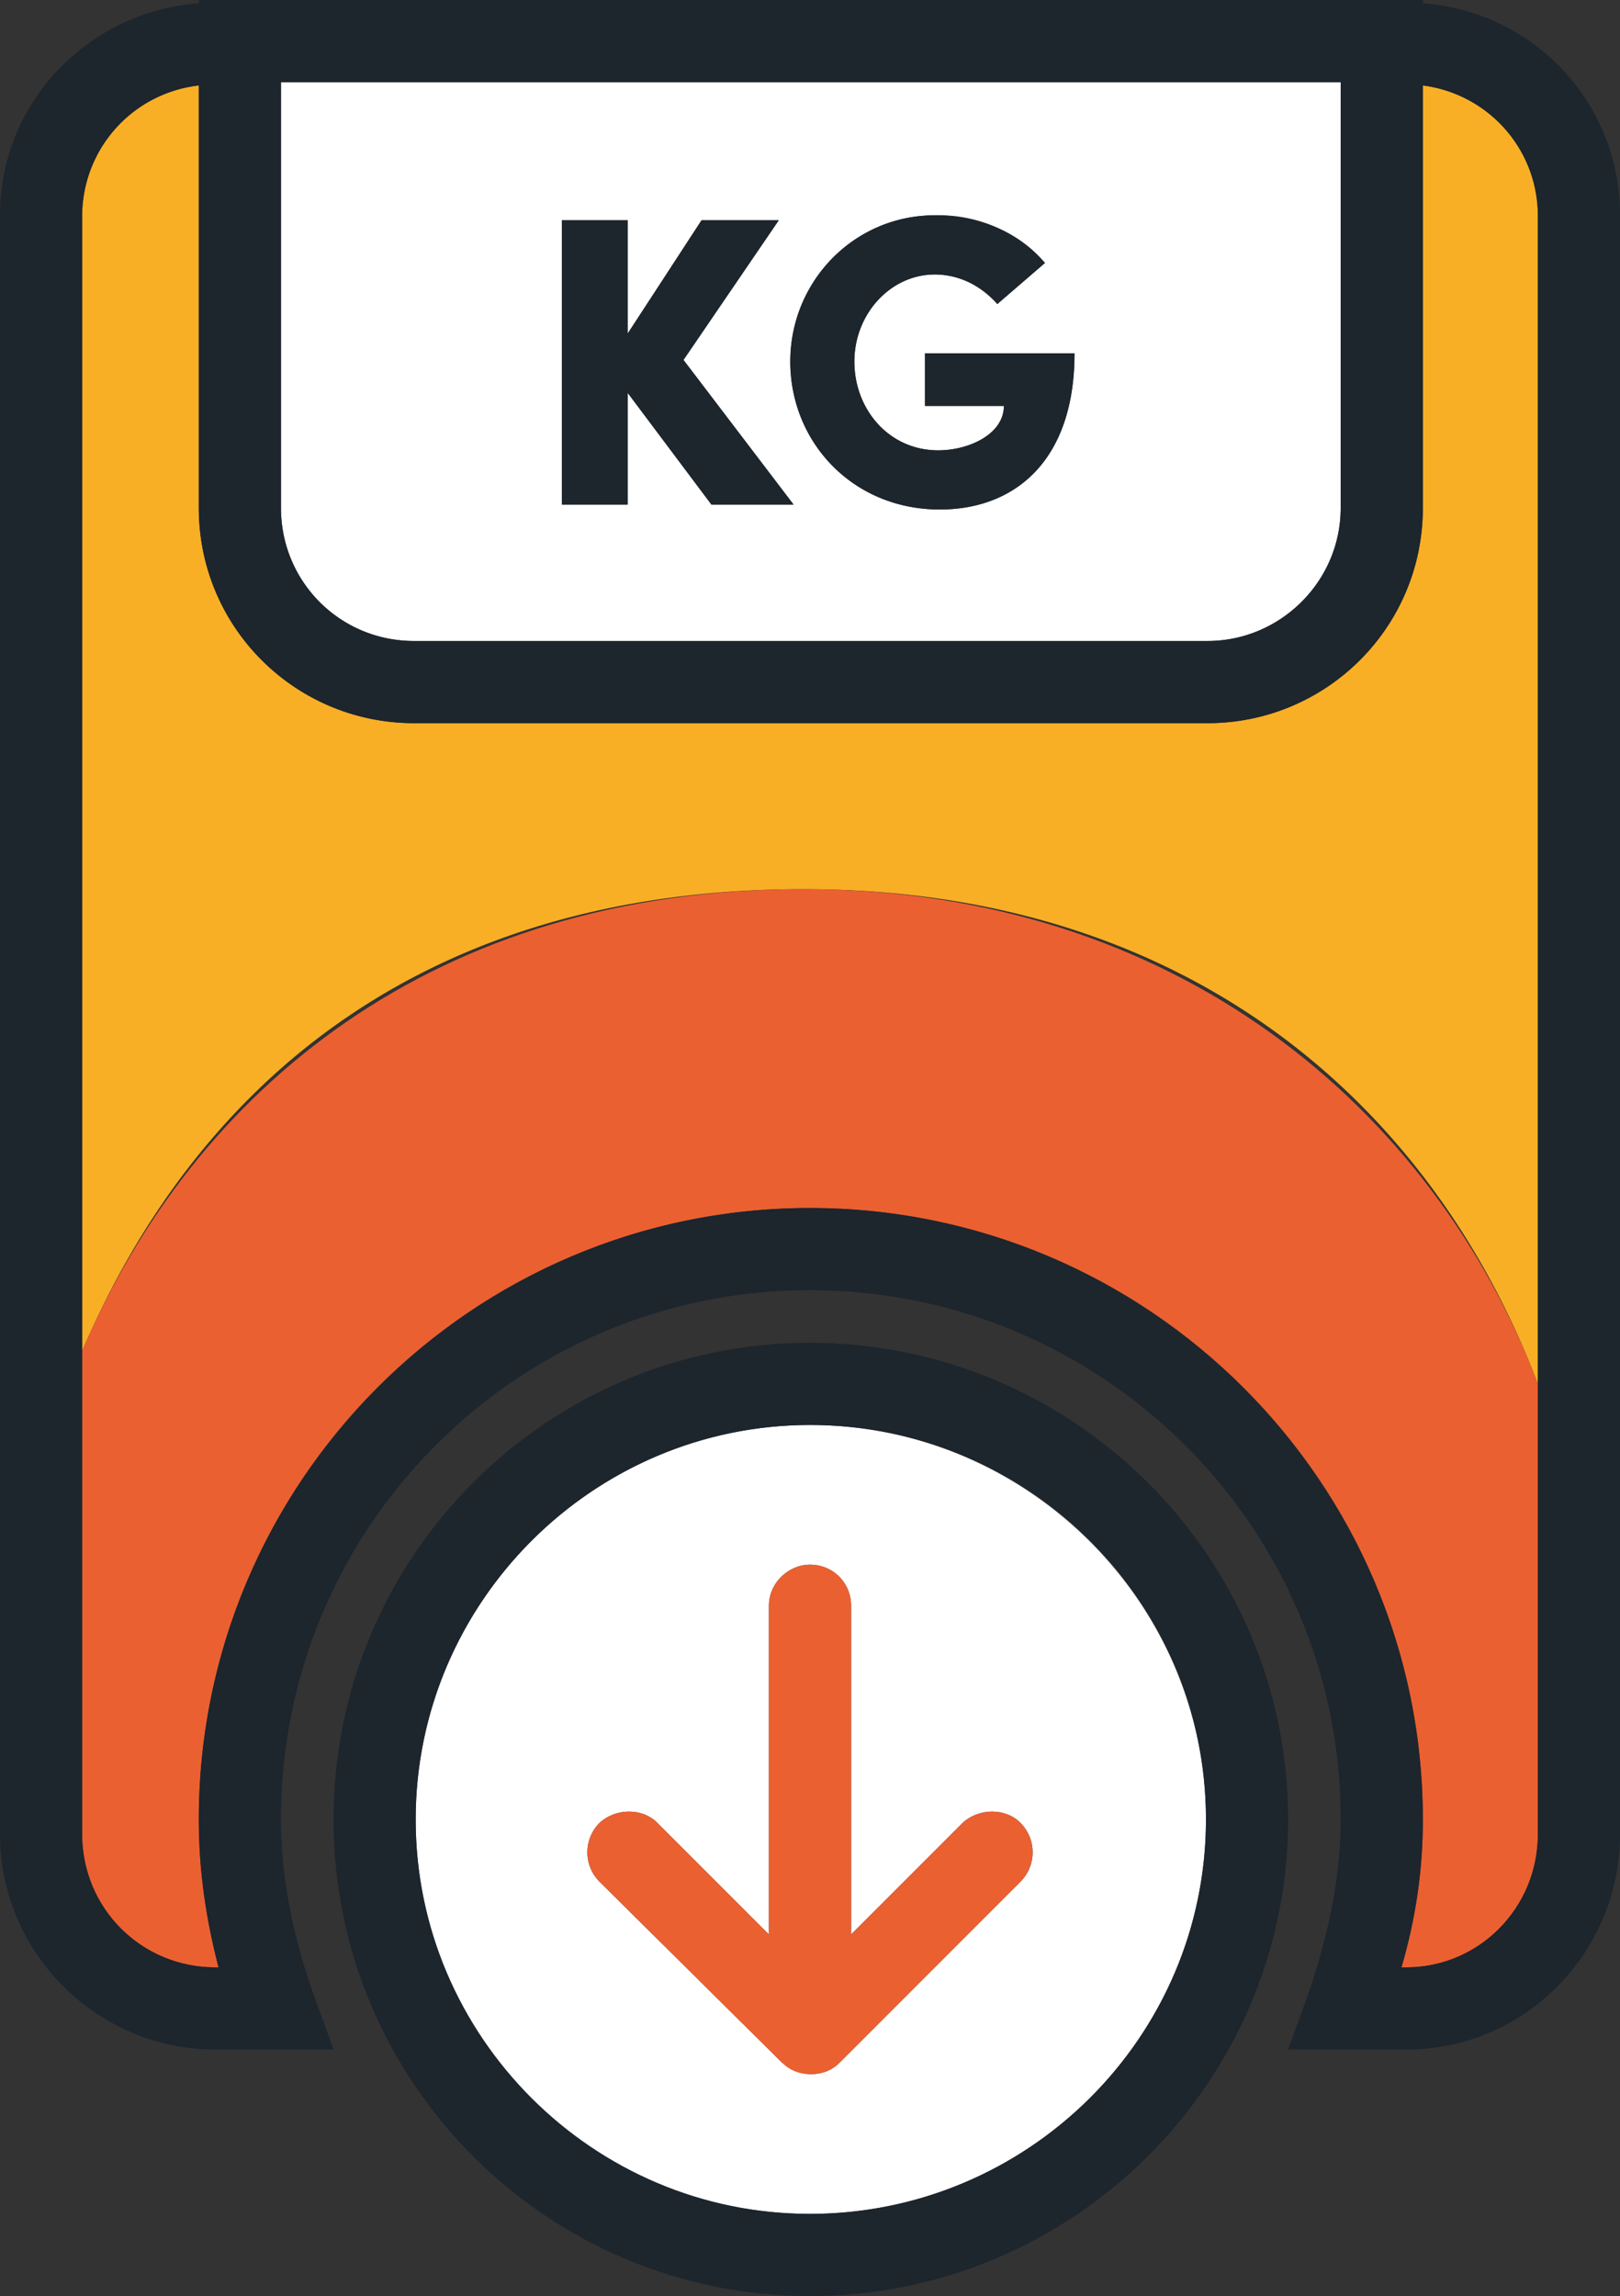
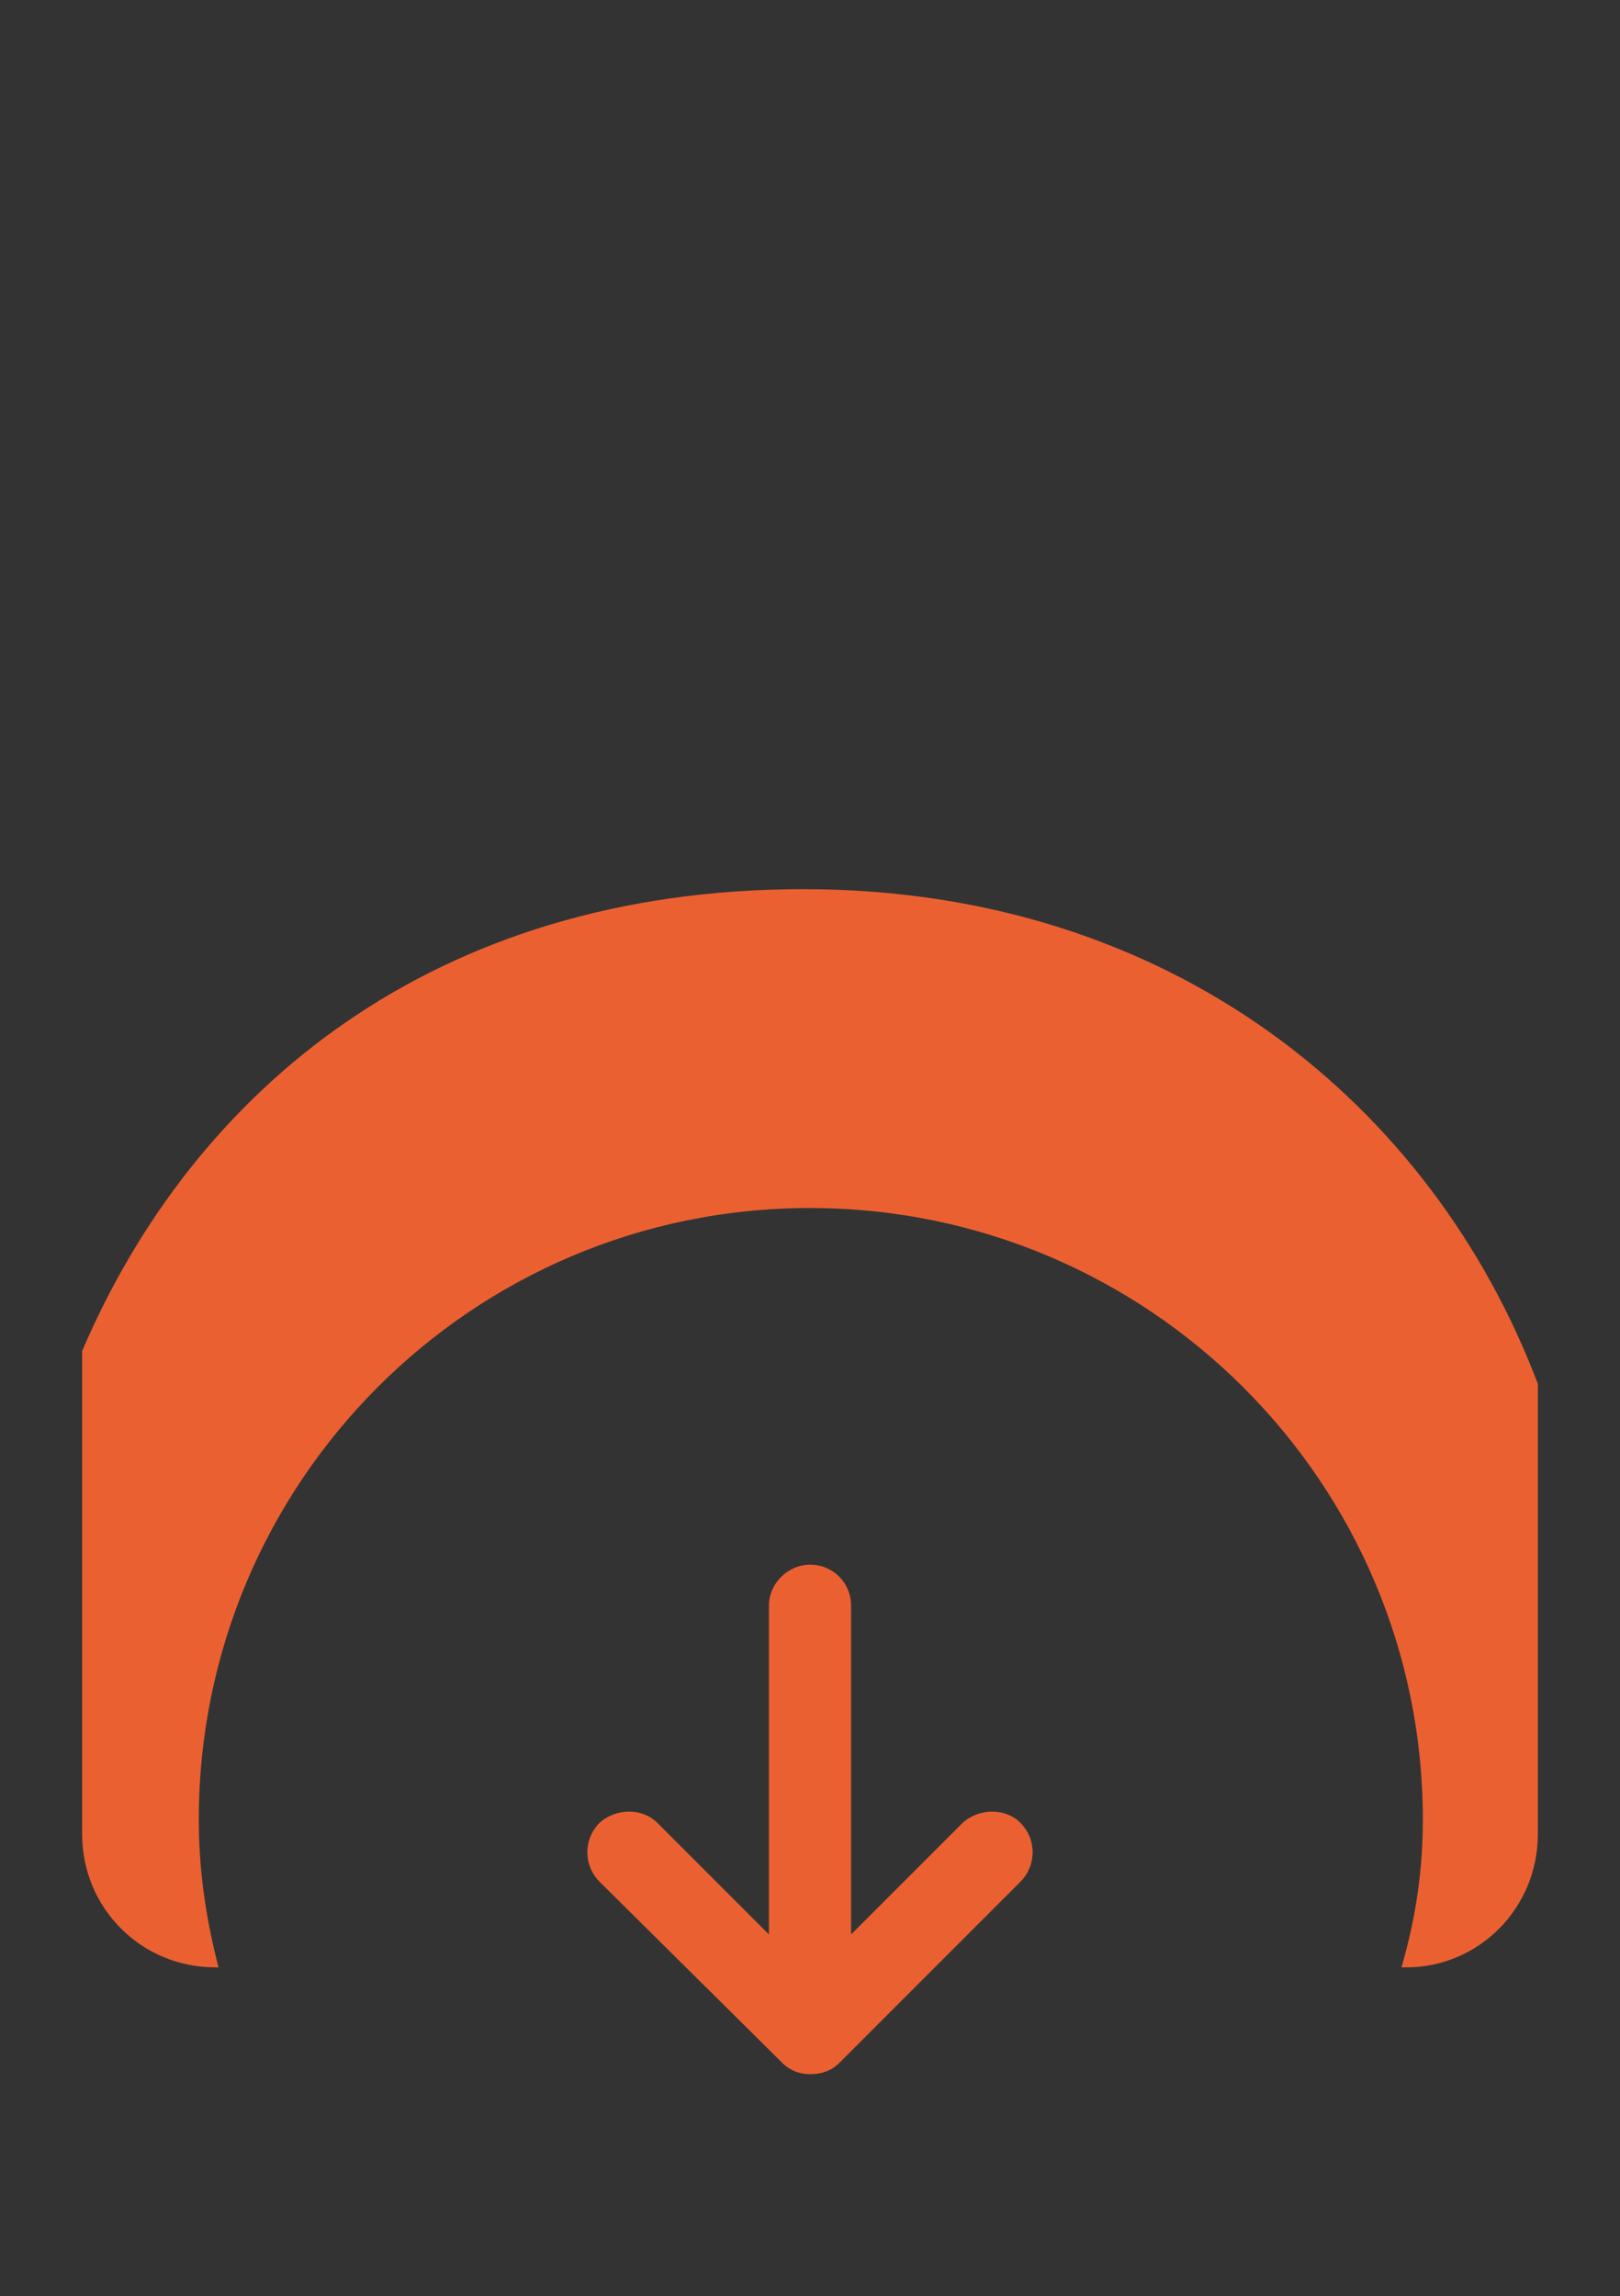
<svg xmlns="http://www.w3.org/2000/svg" id="Layer_2" data-name="Layer 2" viewBox="0 0 9.86 13.97">
  <rect x="0" y="0" width="9.86" height="13.97" fill="#333333" stroke="none" />
  <defs>
    <style>.cls-1,.cls-2{fill:#1d252d;stroke-width:0}.cls-2{fill:#eb6031}</style>
  </defs>
  <g id="colour_work" data-name="colour work">
-     <path d="M4.81 2.2c0 .49.38.9.91.9.46 0 .82-.3.82-.95h-.91v.32h.48c0 .17-.21.27-.4.27-.3 0-.51-.25-.51-.54s.22-.53.49-.53c.15 0 .28.07.38.18l.29-.25a.86.86 0 0 0-.67-.29c-.49 0-.88.4-.88.89m-.99.19.51.68h.5l-.67-.88.58-.85h-.47l-.45.69v-.69h-.4v1.73h.4zm-2.11.7V.5h6.45v2.59c0 .45-.37.81-.81.81H2.52c-.45 0-.81-.36-.81-.81m2.97 8.68L4 11.09c-.09-.09-.25-.09-.35 0-.1.1-.1.26 0 .36l1.11 1.1s.11.07.17.07c.07 0 .13-.02.18-.07l1.1-1.1c.1-.1.1-.26 0-.36-.09-.09-.25-.09-.35 0l-.68.68v-2c0-.14-.11-.25-.25-.25-.13 0-.25.11-.25.25zm-2.15-.7c0-1.32 1.08-2.4 2.4-2.4s2.41 1.08 2.41 2.4-1.08 2.4-2.41 2.4-2.4-1.07-2.4-2.4" style="stroke-width:0;fill:#fff" />
-     <path class="cls-1" d="M5.2 2.2c0 .29.21.54.51.54.19 0 .4-.1.4-.27h-.48v-.32h.91c0 .65-.36.95-.82.95-.53 0-.91-.41-.91-.9s.39-.89.88-.89c.28 0 .52.11.67.29l-.29.25a.5.5 0 0 0-.38-.18c-.27 0-.49.24-.49.53" />
    <path class="cls-2" d="m4 11.09.68.68v-2c0-.14.12-.25.25-.25.14 0 .25.11.25.25v2l.68-.68c.1-.09.26-.09.35 0 .1.1.1.26 0 .36l-1.1 1.1c-.05.05-.11.07-.18.07-.06 0-.12-.02-.17-.07l-1.11-1.1c-.1-.1-.1-.26 0-.36.1-.09.26-.09.35 0" />
-     <path class="cls-1" d="m4.33 3.07-.51-.68v.68h-.4V1.34h.4v.69l.45-.69h.47l-.58.85.67.88zm.6 5.6c-1.32 0-2.4 1.08-2.4 2.4s1.08 2.4 2.4 2.4 2.41-1.07 2.41-2.4-1.08-2.4-2.41-2.4m-2.9 2.4c0-1.6 1.3-2.9 2.9-2.9s2.91 1.3 2.91 2.9-1.31 2.9-2.91 2.9-2.9-1.3-2.9-2.9" />
-     <path d="M.5 8.22V1.31a.8.8 0 0 1 .71-.79v2.57c0 .73.59 1.31 1.31 1.31h4.83c.72 0 1.31-.58 1.31-1.31V.52c.39.05.7.38.7.79v7.11c-.64-1.69-2.12-3.01-4.47-3.01S1.18 6.63.5 8.22" style="stroke-width:0;fill:#f8af25" />
    <path class="cls-2" d="M.5 8.22c.68-1.59 2.14-2.81 4.39-2.81s3.83 1.32 4.47 3.01v2.74c0 .45-.36.81-.8.81h-.03c.09-.31.13-.6.13-.9 0-2.05-1.67-3.72-3.73-3.72s-3.72 1.67-3.72 3.72c0 .3.04.59.12.9h-.02c-.45 0-.81-.36-.81-.81z" />
-     <path class="cls-1" d="M1.71 3.09c0 .45.36.81.81.81h4.83c.44 0 .81-.36.81-.81V.5H1.71zM1.21.52a.8.8 0 0 0-.71.79v9.85c0 .45.36.81.81.81h.02c-.08-.31-.12-.6-.12-.9 0-2.05 1.67-3.72 3.72-3.72s3.73 1.67 3.73 3.72c0 .3-.04.59-.13.9h.03c.44 0 .8-.36.8-.81V1.31a.8.8 0 0 0-.7-.79v2.57c0 .73-.59 1.31-1.31 1.31H2.52c-.72 0-1.31-.58-1.31-1.31zm.1 11.95c-.72 0-1.31-.59-1.31-1.31V1.31C0 .62.54.07 1.21.02V0h7.45v.02c.67.05 1.2.6 1.2 1.29v9.85c0 .72-.58 1.31-1.3 1.31h-.72l.12-.33c.13-.38.2-.73.2-1.07 0-1.78-1.45-3.22-3.23-3.22s-3.22 1.44-3.22 3.22c0 .35.07.7.2 1.07l.12.33z" />
  </g>
</svg>